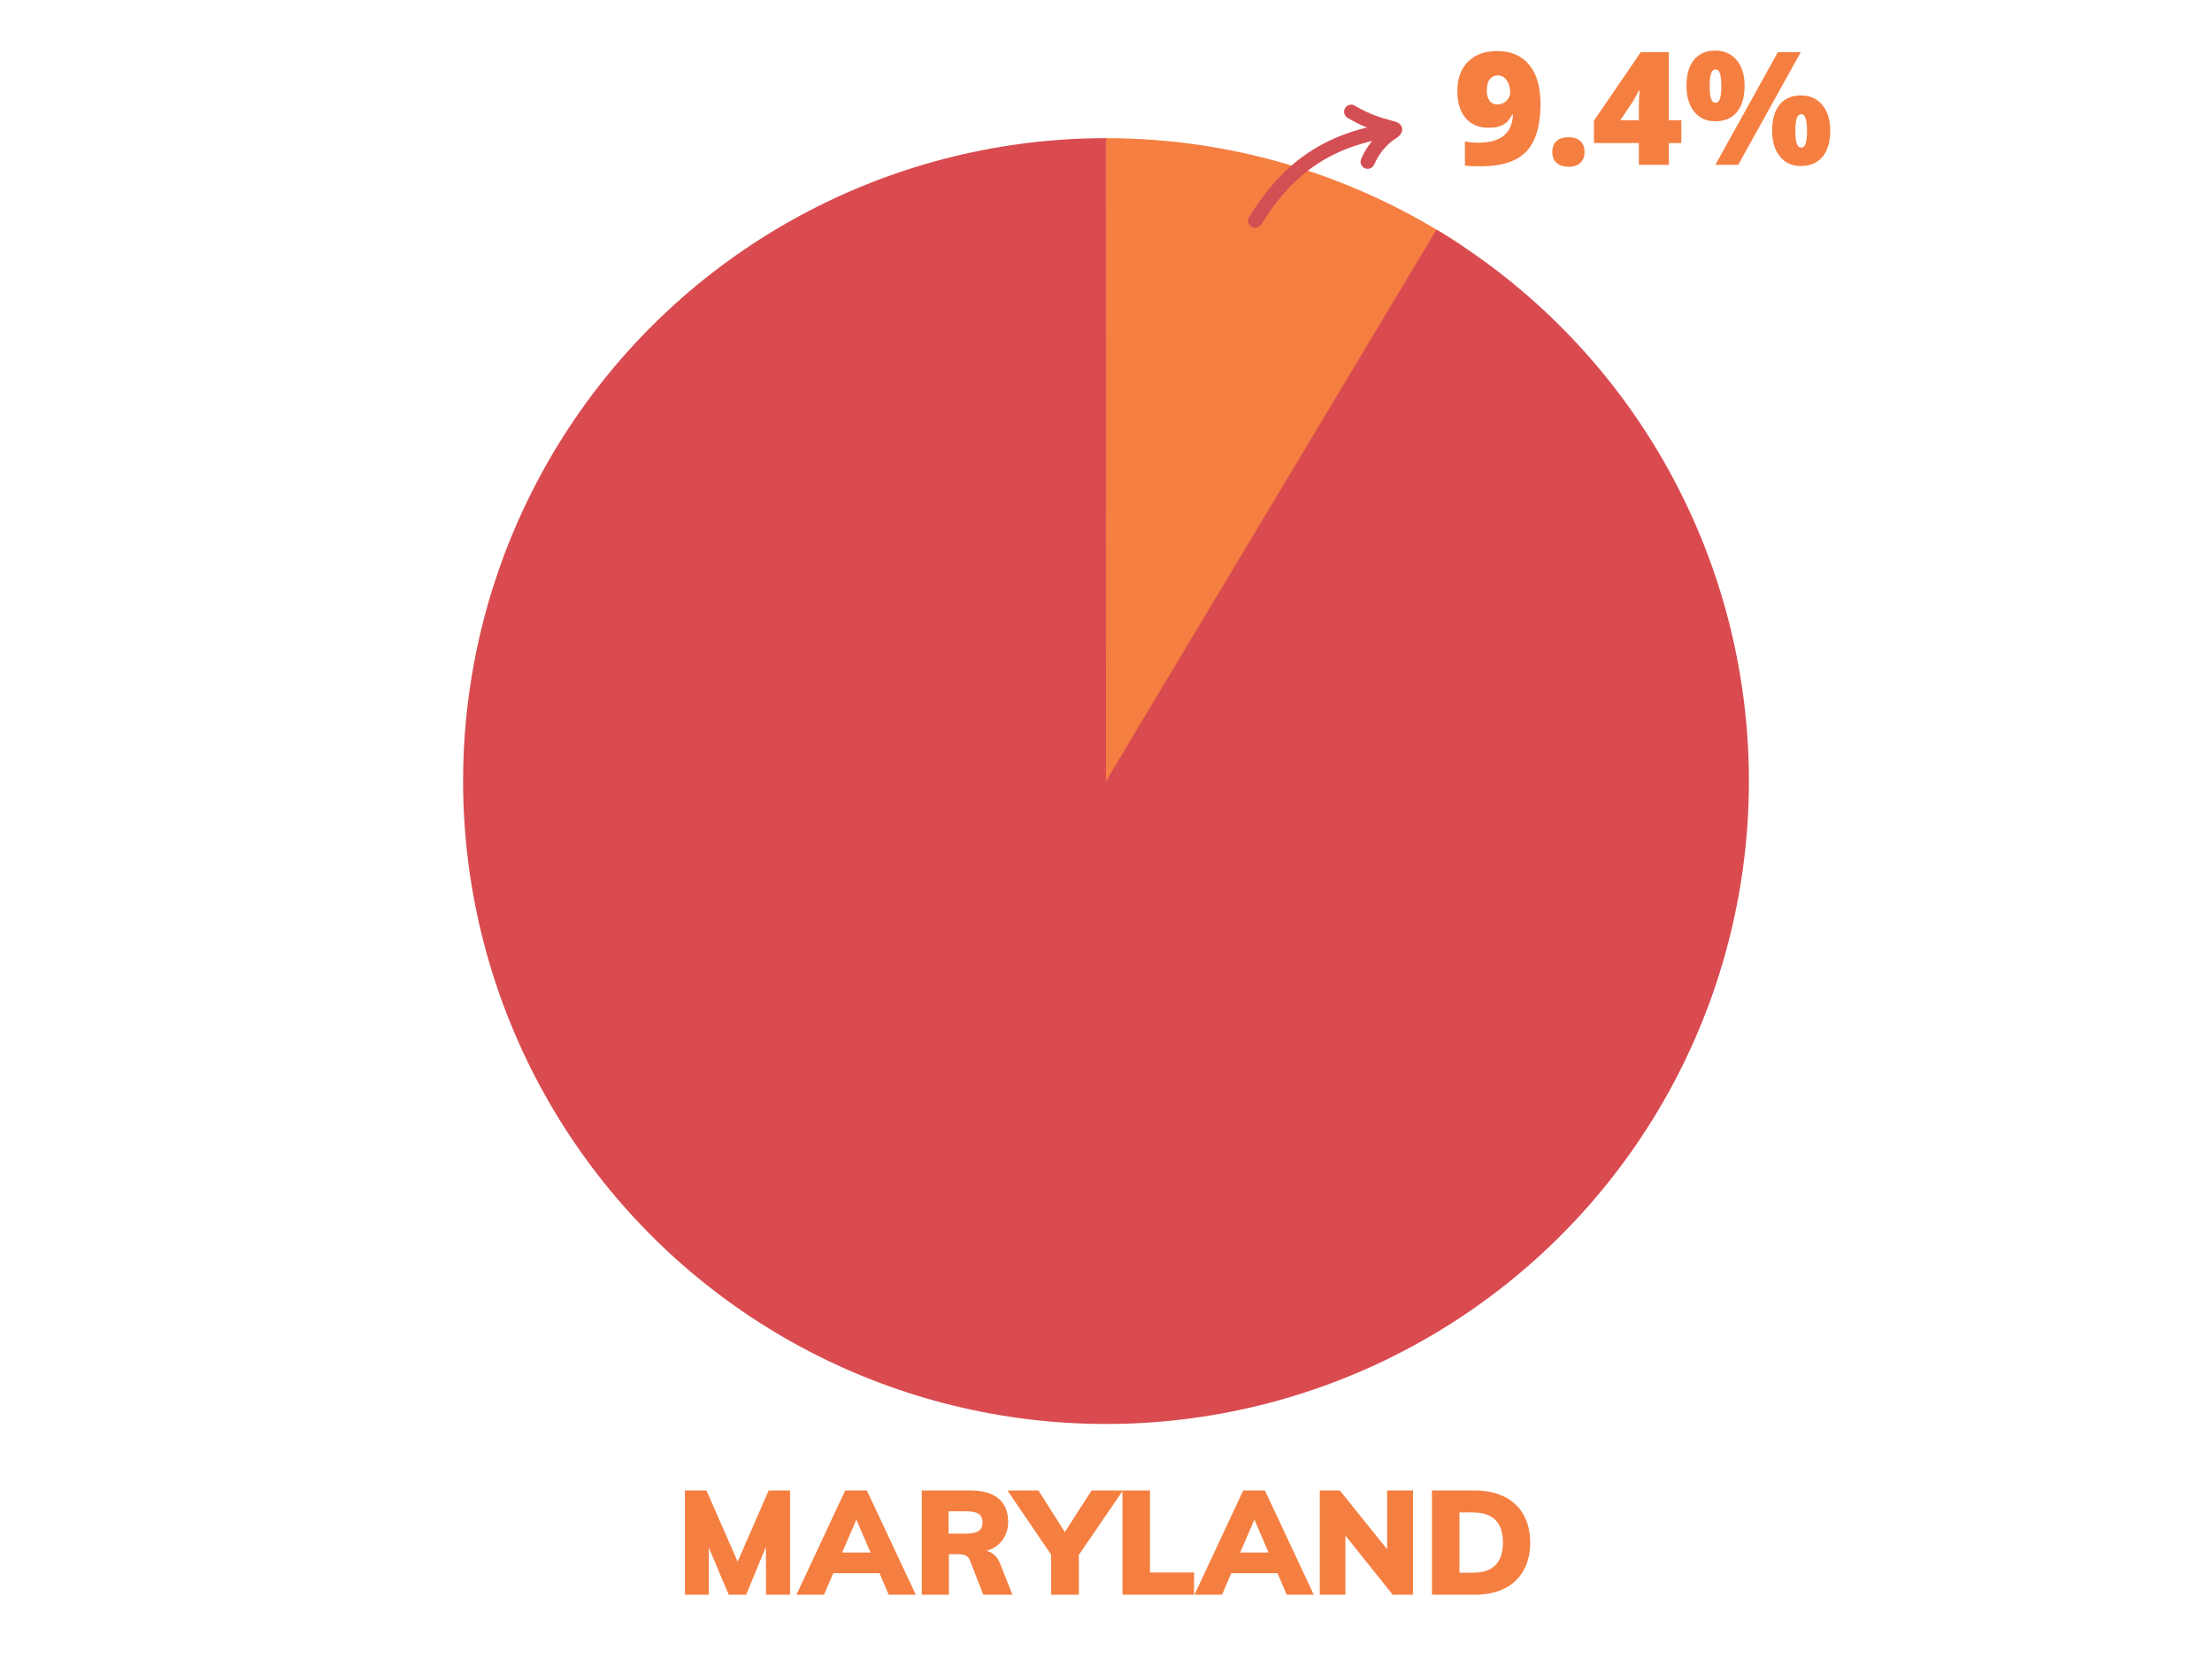
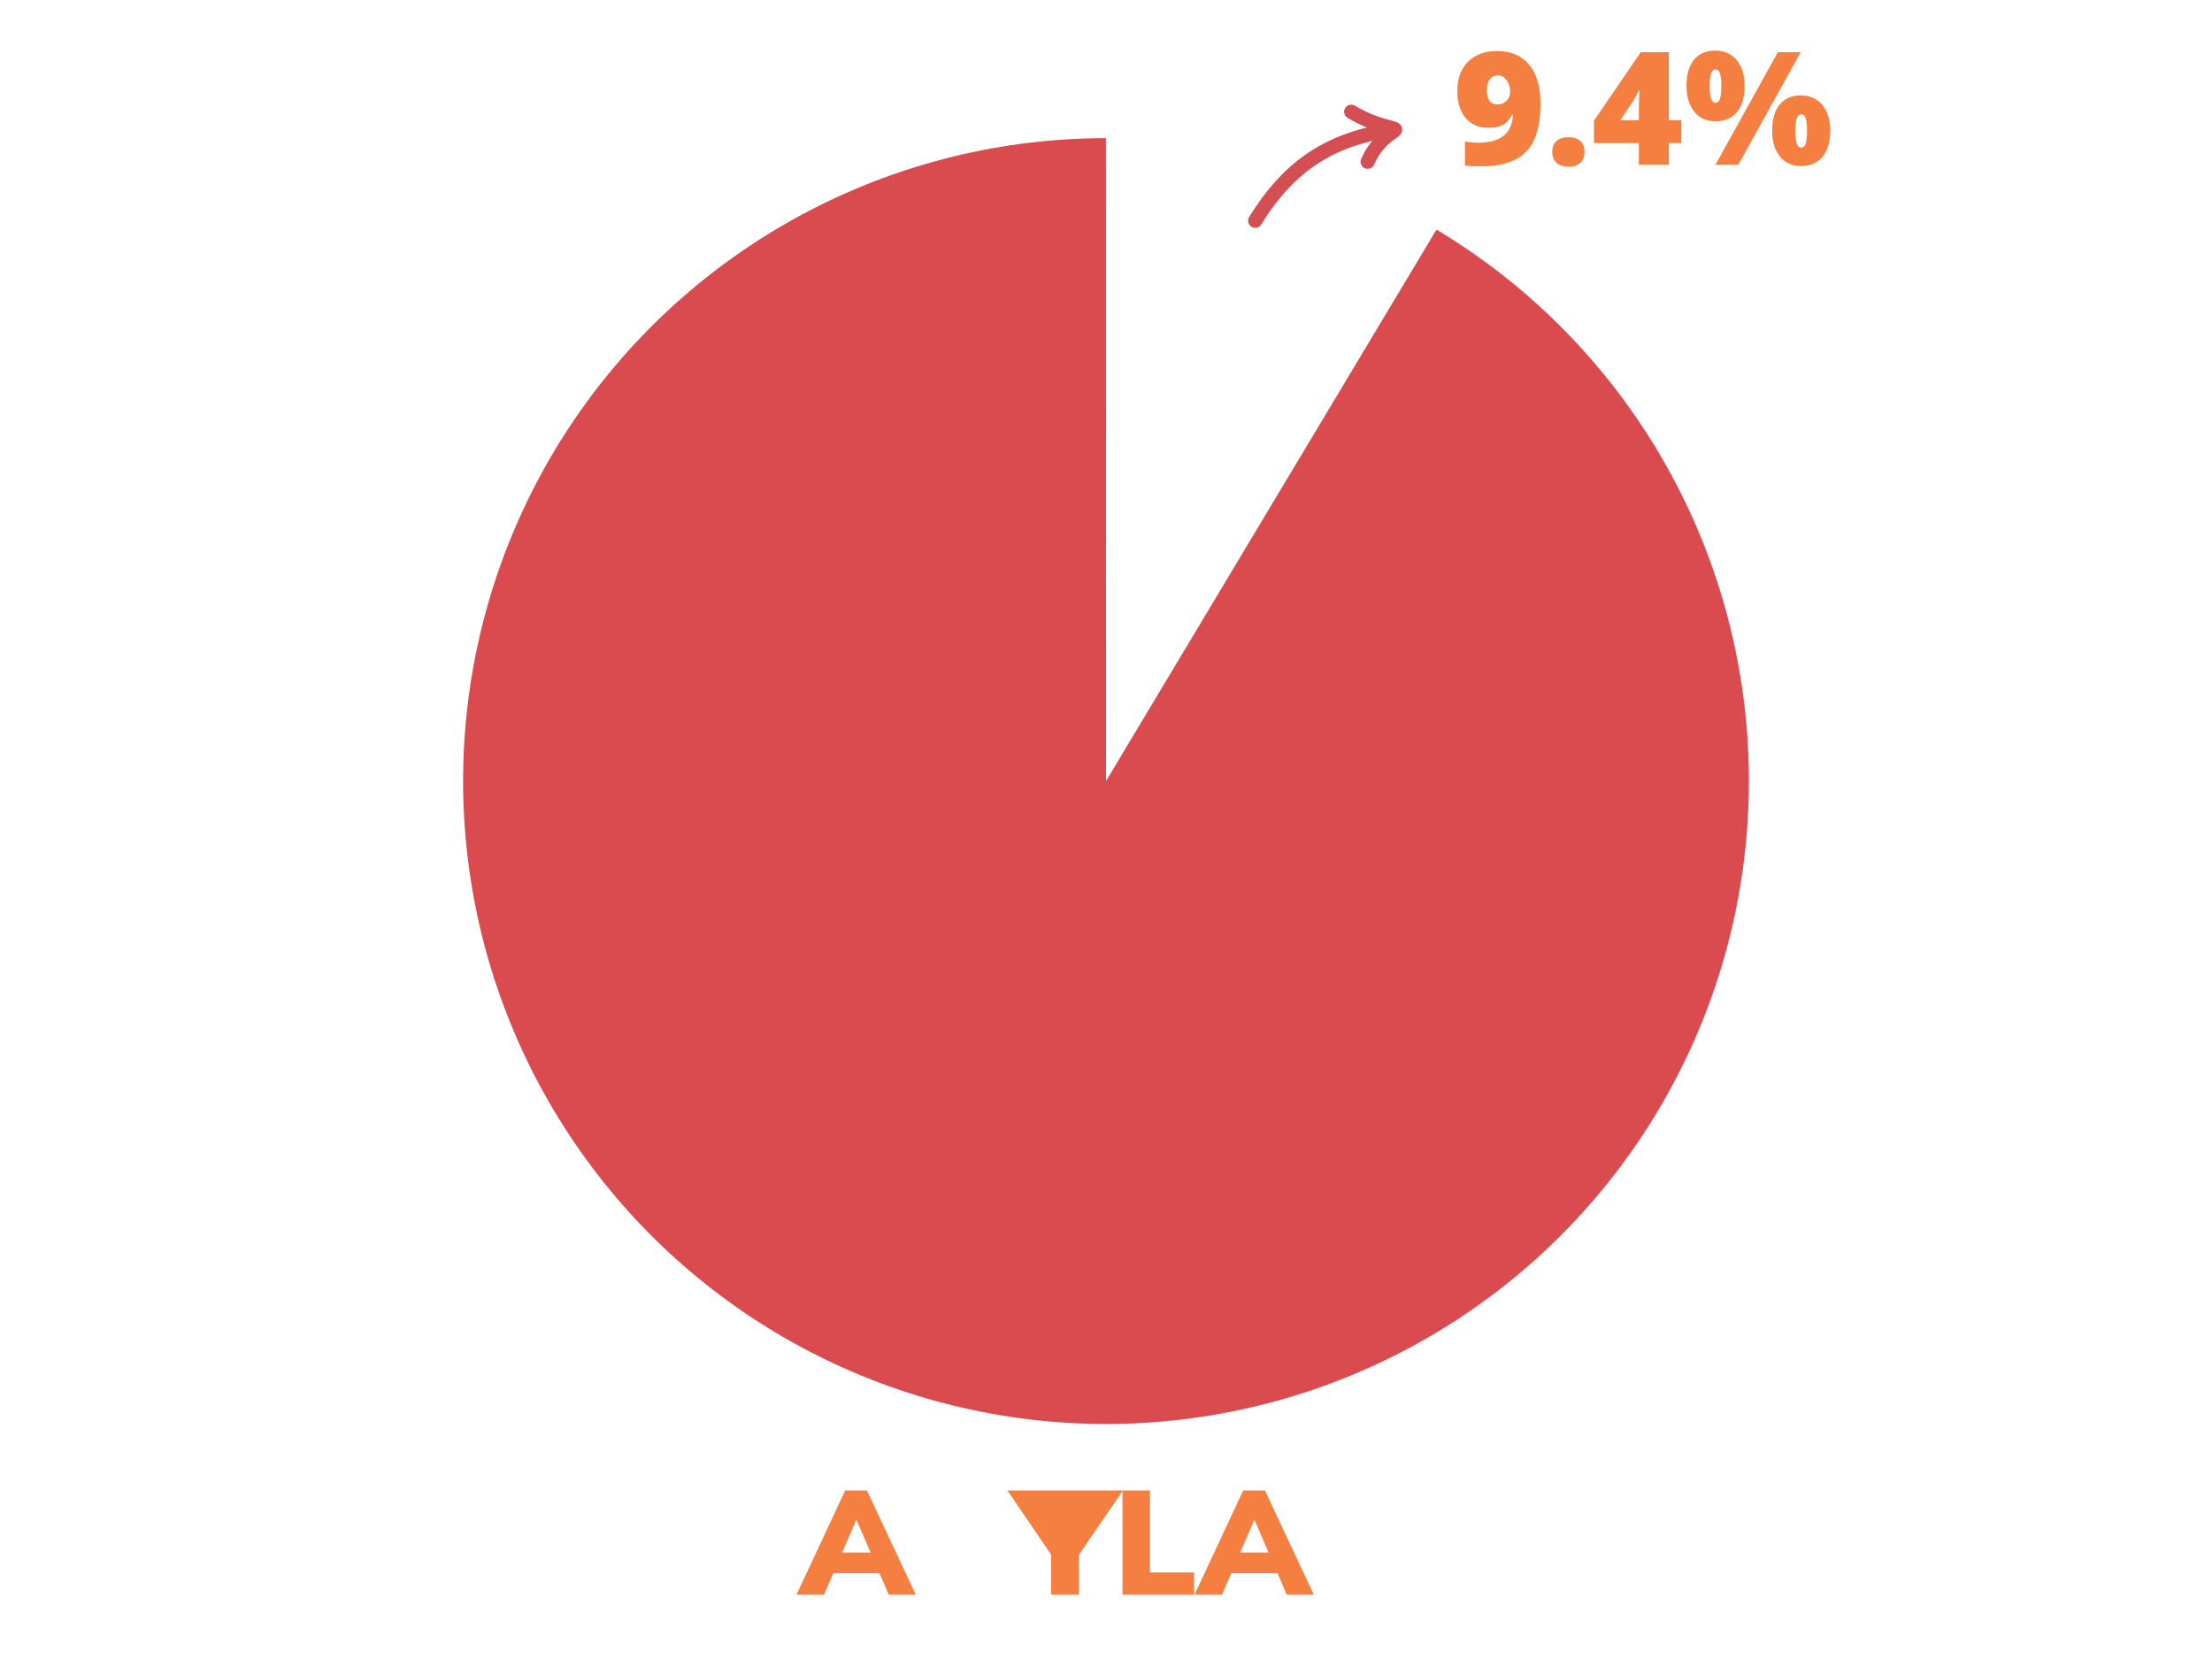
<svg xmlns="http://www.w3.org/2000/svg" xmlns:xlink="http://www.w3.org/1999/xlink" width="768" zoomAndPan="magnify" viewBox="0 0 768 576" height="576" preserveAspectRatio="xMidYMid meet" version="1.0">
  <defs>
    <g>
      <g id="glyph-0-0" />
      <g id="glyph-0-1">
        <path d="M 30.297 -21.203 C 30.297 -13.555 28.645 -8.02 25.344 -4.594 C 22.051 -1.176 16.773 0.531 9.516 0.531 C 7.129 0.531 5.312 0.441 4.062 0.266 L 4.062 -8.109 C 5.594 -7.816 7.129 -7.672 8.672 -7.672 C 12.441 -7.672 15.352 -8.453 17.406 -10.016 C 19.457 -11.578 20.57 -14.039 20.75 -17.406 L 20.438 -17.406 C 19.738 -16.125 19.051 -15.195 18.375 -14.625 C 17.695 -14.051 16.863 -13.613 15.875 -13.312 C 14.895 -13.008 13.676 -12.859 12.219 -12.859 C 8.832 -12.859 6.188 -13.988 4.281 -16.25 C 2.375 -18.52 1.422 -21.645 1.422 -25.625 C 1.422 -29.945 2.656 -33.336 5.125 -35.797 C 7.594 -38.266 10.973 -39.5 15.266 -39.5 C 20.047 -39.5 23.742 -37.91 26.359 -34.734 C 28.984 -31.566 30.297 -27.055 30.297 -21.203 Z M 15.562 -31.047 C 14.406 -31.047 13.461 -30.625 12.734 -29.781 C 12.016 -28.945 11.656 -27.602 11.656 -25.75 C 11.656 -24.289 11.969 -23.129 12.594 -22.266 C 13.219 -21.398 14.172 -20.969 15.453 -20.969 C 16.609 -20.969 17.613 -21.383 18.469 -22.219 C 19.332 -23.062 19.766 -24.07 19.766 -25.25 C 19.766 -26.832 19.363 -28.191 18.562 -29.328 C 17.77 -30.473 16.77 -31.047 15.562 -31.047 Z M 15.562 -31.047 " />
      </g>
      <g id="glyph-0-2">
        <path d="M 2.297 -4.438 C 2.297 -6.082 2.781 -7.348 3.75 -8.234 C 4.727 -9.129 6.145 -9.578 8 -9.578 C 9.758 -9.578 11.113 -9.129 12.062 -8.234 C 13.008 -7.348 13.484 -6.082 13.484 -4.438 C 13.484 -2.832 12.992 -1.578 12.016 -0.672 C 11.047 0.223 9.707 0.672 8 0.672 C 6.227 0.672 4.832 0.227 3.812 -0.656 C 2.801 -1.551 2.297 -2.812 2.297 -4.438 Z M 2.297 -4.438 " />
      </g>
      <g id="glyph-0-3">
        <path d="M 31.266 -7.562 L 26.953 -7.562 L 26.953 0 L 16.531 0 L 16.531 -7.562 L 0.938 -7.562 L 0.938 -15.328 L 17.188 -39.094 L 26.953 -39.094 L 26.953 -15.453 L 31.266 -15.453 Z M 16.531 -15.453 L 16.531 -20 C 16.531 -20.852 16.562 -22.004 16.625 -23.453 C 16.688 -24.91 16.734 -25.676 16.766 -25.75 L 16.469 -25.75 C 15.863 -24.375 15.176 -23.094 14.406 -21.906 L 10.078 -15.453 Z M 16.531 -15.453 " />
      </g>
      <g id="glyph-0-4">
        <path d="M 9.031 -27.328 C 9.031 -25.273 9.195 -23.797 9.531 -22.891 C 9.875 -21.984 10.391 -21.531 11.078 -21.531 C 11.754 -21.531 12.254 -21.973 12.578 -22.859 C 12.91 -23.754 13.078 -25.242 13.078 -27.328 C 13.078 -29.379 12.91 -30.859 12.578 -31.766 C 12.254 -32.672 11.754 -33.125 11.078 -33.125 C 10.379 -33.125 9.863 -32.66 9.531 -31.734 C 9.195 -30.805 9.031 -29.336 9.031 -27.328 Z M 21.156 -27.438 C 21.156 -23.508 20.27 -20.473 18.5 -18.328 C 16.738 -16.18 14.227 -15.109 10.969 -15.109 C 7.895 -15.109 5.461 -16.219 3.672 -18.438 C 1.879 -20.656 0.984 -23.656 0.984 -27.438 C 0.984 -31.352 1.859 -34.367 3.609 -36.484 C 5.359 -38.598 7.812 -39.656 10.969 -39.656 C 14.082 -39.656 16.555 -38.555 18.391 -36.359 C 20.234 -34.172 21.156 -31.195 21.156 -27.438 Z M 40.641 -39.094 L 18.953 0 L 11.016 0 L 32.703 -39.094 Z M 38.781 -11.766 C 38.781 -9.711 38.945 -8.234 39.281 -7.328 C 39.625 -6.422 40.133 -5.969 40.812 -5.969 C 41.57 -5.969 42.098 -6.488 42.391 -7.531 C 42.691 -8.57 42.844 -9.984 42.844 -11.766 C 42.844 -13.547 42.691 -14.957 42.391 -16 C 42.098 -17.039 41.57 -17.562 40.812 -17.562 C 40.113 -17.562 39.598 -17.098 39.266 -16.172 C 38.941 -15.242 38.781 -13.773 38.781 -11.766 Z M 50.891 -11.875 C 50.891 -7.969 50 -4.941 48.219 -2.797 C 46.445 -0.648 43.941 0.422 40.703 0.422 C 37.629 0.422 35.195 -0.688 33.406 -2.906 C 31.613 -5.125 30.719 -8.113 30.719 -11.875 C 30.719 -15.789 31.594 -18.805 33.344 -20.922 C 35.094 -23.035 37.547 -24.094 40.703 -24.094 C 43.816 -24.094 46.289 -22.992 48.125 -20.797 C 49.969 -18.609 50.891 -15.633 50.891 -11.875 Z M 50.891 -11.875 " />
      </g>
      <g id="glyph-1-0" />
      <g id="glyph-1-1">
-         <path d="M 32.484 -36.188 L 39.906 -36.188 L 39.906 0 L 31.562 0 L 31.516 -16.562 L 24.656 0 L 18.609 0 L 11.688 -16.359 L 11.688 0 L 3.406 0 L 3.406 -36.188 L 10.875 -36.188 L 21.703 -11.484 Z M 32.484 -36.188 " />
-       </g>
+         </g>
      <g id="glyph-1-2">
        <path d="M 30.859 0 L 27.656 -7.469 L 11.594 -7.469 L 8.391 0 L -1.172 0 L 15.75 -36.188 L 23.281 -36.188 L 40.25 0 Z M 14.688 -14.641 L 24.547 -14.641 L 19.625 -26.078 Z M 14.688 -14.641 " />
      </g>
      <g id="glyph-1-3">
-         <path d="M 34.719 0 L 24.594 0 L 19.922 -12.047 C 19.379 -13.398 18.109 -14.078 16.109 -14.078 L 12.656 -14.078 L 12.656 0 L 3.25 0 L 3.25 -36.188 L 20.078 -36.188 C 24.453 -36.188 27.738 -35.242 29.938 -33.359 C 32.133 -31.484 33.234 -28.801 33.234 -25.312 C 33.234 -22.875 32.582 -20.766 31.281 -18.984 C 29.977 -17.203 28.141 -15.941 25.766 -15.203 C 26.785 -14.992 27.703 -14.516 28.516 -13.766 C 29.328 -13.023 29.973 -12.031 30.453 -10.781 Z M 18.547 -21.203 C 20.586 -21.203 22.062 -21.516 22.969 -22.141 C 23.883 -22.766 24.344 -23.738 24.344 -25.062 C 24.344 -26.445 23.895 -27.441 23 -28.047 C 22.102 -28.66 20.617 -28.969 18.547 -28.969 L 12.547 -28.969 L 12.547 -21.203 Z M 18.547 -21.203 " />
-       </g>
+         </g>
      <g id="glyph-1-4">
-         <path d="M 36.797 -36.188 L 21.5 -13.828 L 21.5 0 L 11.891 0 L 11.891 -13.875 L -3.297 -36.188 L 7.469 -36.188 L 16.625 -21.75 L 25.922 -36.188 Z M 36.797 -36.188 " />
+         <path d="M 36.797 -36.188 L 21.5 -13.828 L 21.5 0 L 11.891 0 L 11.891 -13.875 L -3.297 -36.188 L 7.469 -36.188 L 25.922 -36.188 Z M 36.797 -36.188 " />
      </g>
      <g id="glyph-1-5">
        <path d="M 3.25 0 L 3.25 -36.188 L 12.812 -36.188 L 12.812 -7.719 L 28.109 -7.719 L 28.109 0 Z M 3.25 0 " />
      </g>
      <g id="glyph-1-6">
-         <path d="M 26.641 -36.188 L 35.625 -36.188 L 35.625 0 L 28.562 0 L 12.141 -20.531 L 12.141 0 L 3.25 0 L 3.25 -36.188 L 10.219 -36.188 L 26.641 -15.75 Z M 26.641 -36.188 " />
-       </g>
+         </g>
      <g id="glyph-1-7">
-         <path d="M 3.25 -36.188 L 18.047 -36.188 C 22.047 -36.188 25.492 -35.469 28.391 -34.031 C 31.285 -32.594 33.504 -30.516 35.047 -27.797 C 36.586 -25.086 37.359 -21.867 37.359 -18.141 C 37.359 -14.379 36.594 -11.133 35.062 -8.406 C 33.539 -5.688 31.332 -3.602 28.438 -2.156 C 25.539 -0.719 22.078 0 18.047 0 L 3.25 0 Z M 17.391 -7.625 C 20.91 -7.625 23.539 -8.492 25.281 -10.234 C 27.031 -11.984 27.906 -14.617 27.906 -18.141 C 27.906 -25.086 24.398 -28.562 17.391 -28.562 L 12.812 -28.562 L 12.812 -7.625 Z M 17.391 -7.625 " />
-       </g>
+         </g>
    </g>
    <clipPath id="clip-0">
      <path d="M 433 42 L 486.938 42 L 486.938 79.477 L 433 79.477 Z M 433 42 " clip-rule="nonzero" />
    </clipPath>
    <clipPath id="clip-1">
      <path d="M 466 36 L 486.938 36 L 486.938 59 L 466 59 Z M 466 36 " clip-rule="nonzero" />
    </clipPath>
  </defs>
-   <path fill="rgb(96.078%, 49.799%, 25.49%)" d="M 384 47.969 C 394.992 47.969 405.926 48.777 416.797 50.391 C 427.672 52.008 438.367 54.41 448.883 57.605 C 459.402 60.801 469.629 64.754 479.562 69.457 C 489.496 74.164 499.031 79.574 508.164 85.688 L 384 271.184 Z M 384 47.969 " fill-opacity="1" fill-rule="nonzero" />
  <path fill="rgb(85.1%, 29.41%, 30.98%)" d="M 498.738 79.715 C 502.559 82.004 506.305 84.406 509.98 86.918 C 513.656 89.43 517.254 92.051 520.773 94.781 C 524.293 97.508 527.727 100.34 531.074 103.273 C 534.426 106.207 537.684 109.238 540.852 112.367 C 544.02 115.496 547.09 118.719 550.066 122.031 C 553.043 125.344 555.914 128.742 558.688 132.227 C 561.457 135.711 564.125 139.273 566.684 142.918 C 569.242 146.562 571.688 150.281 574.023 154.07 C 576.359 157.859 578.582 161.719 580.688 165.641 C 582.793 169.566 584.777 173.547 586.645 177.59 C 588.512 181.633 590.258 185.727 591.879 189.875 C 593.5 194.02 594.996 198.211 596.367 202.449 C 597.738 206.684 598.984 210.957 600.098 215.27 C 601.215 219.578 602.199 223.918 603.055 228.289 C 603.91 232.656 604.633 237.051 605.227 241.461 C 605.82 245.875 606.281 250.301 606.609 254.742 C 606.938 259.184 607.133 263.629 607.191 268.082 C 607.254 272.535 607.184 276.984 606.98 281.434 C 606.773 285.879 606.438 290.316 605.969 294.746 C 605.496 299.172 604.895 303.582 604.16 307.973 C 603.43 312.367 602.562 316.73 601.566 321.07 C 600.574 325.41 599.449 329.719 598.195 333.992 C 596.945 338.266 595.562 342.496 594.059 346.684 C 592.551 350.875 590.922 355.016 589.168 359.109 C 587.414 363.203 585.539 367.238 583.543 371.219 C 581.547 375.199 579.438 379.117 577.207 382.973 C 574.977 386.824 572.633 390.609 570.176 394.324 C 567.719 398.035 565.156 401.672 562.48 405.234 C 559.809 408.793 557.027 412.27 554.148 415.664 C 551.266 419.059 548.285 422.363 545.203 425.578 C 542.125 428.797 538.949 431.914 535.684 434.941 C 532.418 437.969 529.062 440.895 525.621 443.719 C 522.18 446.543 518.656 449.262 515.055 451.875 C 511.449 454.492 507.77 456.996 504.016 459.391 C 500.262 461.781 496.438 464.062 492.547 466.227 C 488.656 468.395 484.703 470.441 480.691 472.371 C 476.68 474.297 472.609 476.105 468.488 477.789 C 464.367 479.477 460.199 481.035 455.984 482.473 C 451.77 483.91 447.516 485.219 443.223 486.398 C 438.93 487.578 434.605 488.633 430.25 489.555 C 425.895 490.477 421.516 491.27 417.113 491.93 C 412.707 492.59 408.289 493.117 403.855 493.516 C 399.418 493.91 394.977 494.172 390.527 494.305 C 386.074 494.434 381.625 494.43 377.176 494.293 C 372.723 494.156 368.281 493.891 363.848 493.488 C 359.41 493.086 354.992 492.551 350.59 491.883 C 346.188 491.219 341.809 490.422 337.457 489.492 C 333.102 488.562 328.777 487.504 324.484 486.32 C 320.195 485.133 315.941 483.816 311.73 482.375 C 307.516 480.934 303.352 479.367 299.23 477.676 C 295.113 475.984 291.047 474.172 287.039 472.238 C 283.027 470.305 279.078 468.254 275.191 466.082 C 271.301 463.91 267.484 461.625 263.73 459.227 C 259.98 456.828 256.305 454.32 252.703 451.699 C 249.102 449.082 245.582 446.355 242.145 443.527 C 238.707 440.699 235.359 437.77 232.094 434.738 C 228.832 431.707 225.664 428.582 222.59 425.363 C 219.512 422.145 216.535 418.836 213.66 415.438 C 210.781 412.039 208.008 408.559 205.34 404.992 C 202.668 401.43 200.109 397.789 197.656 394.07 C 195.207 390.355 192.867 386.566 190.645 382.711 C 188.418 378.855 186.312 374.934 184.32 370.949 C 182.332 366.969 180.461 362.93 178.715 358.832 C 176.965 354.738 175.34 350.594 173.84 346.402 C 172.34 342.211 170.969 337.977 169.719 333.703 C 168.473 329.426 167.355 325.117 166.367 320.777 C 165.379 316.434 164.52 312.066 163.793 307.676 C 163.062 303.281 162.469 298.871 162.004 294.441 C 161.539 290.012 161.211 285.574 161.012 281.125 C 160.812 276.676 160.746 272.227 160.816 267.773 C 160.883 263.32 161.086 258.875 161.418 254.434 C 161.754 249.996 162.219 245.57 162.82 241.156 C 163.418 236.742 164.148 232.352 165.012 227.984 C 165.871 223.617 166.863 219.277 167.984 214.969 C 169.105 210.66 170.355 206.387 171.73 202.152 C 173.109 197.918 174.609 193.727 176.238 189.582 C 177.867 185.438 179.617 181.348 181.488 177.305 C 183.359 173.266 185.352 169.285 187.465 165.367 C 189.574 161.445 191.801 157.59 194.141 153.805 C 196.484 150.016 198.934 146.301 201.5 142.66 C 204.062 139.02 206.73 135.461 209.508 131.98 C 212.285 128.5 215.164 125.102 218.145 121.793 C 221.121 118.484 224.199 115.27 227.371 112.145 C 230.543 109.02 233.805 105.992 237.16 103.066 C 240.512 100.137 243.949 97.309 247.473 94.586 C 250.996 91.863 254.594 89.246 258.273 86.738 C 261.953 84.23 265.703 81.836 269.527 79.551 C 273.348 77.27 277.234 75.102 281.188 73.051 C 285.141 71 289.148 69.07 293.215 67.258 C 297.285 65.449 301.402 63.762 305.57 62.195 C 309.738 60.633 313.949 59.195 318.203 57.883 C 322.461 56.57 326.75 55.387 331.074 54.328 C 335.398 53.273 339.754 52.348 344.133 51.555 C 348.516 50.758 352.914 50.098 357.336 49.566 C 361.758 49.035 366.188 48.633 370.633 48.367 C 375.078 48.102 379.523 47.969 383.977 47.969 L 384 271.184 Z M 498.738 79.715 " fill-opacity="1" fill-rule="nonzero" />
  <path fill="rgb(68.239%, 10.979%, 34.9%)" d="M 384 47.969 C 383.992 47.969 384 47.969 384.023 47.969 L 384 271.184 Z M 384 47.969 " fill-opacity="1" fill-rule="nonzero" />
  <g clip-path="url(#clip-0)">
    <path fill="rgb(83.139%, 30.98%, 32.939%)" d="M 437.891 77.938 C 449.668 58.883 463.59 50.52 483.961 47.465 C 485.305 47.262 486.23 46.004 486.031 44.656 C 485.828 43.309 484.574 42.379 483.23 42.578 C 461.332 45.863 446.363 54.855 433.703 75.336 C 432.988 76.496 433.348 78.016 434.5 78.734 C 435.656 79.453 437.176 79.094 437.891 77.938 Z M 437.891 77.938 " fill-opacity="1" fill-rule="evenodd" />
  </g>
  <g clip-path="url(#clip-1)">
    <path fill="rgb(83.139%, 30.98%, 32.939%)" d="M 479.281 45.91 C 477.203 47.762 474.539 50.766 472.598 55.156 C 472.047 56.402 472.609 57.863 473.852 58.414 C 475.094 58.969 476.551 58.406 477.102 57.16 C 479.867 50.902 483.746 48.691 485.18 47.676 C 486.57 46.691 486.844 45.586 486.844 45.02 C 486.844 44.285 486.598 43.344 485.43 42.656 C 484.992 42.402 484 42.086 482.531 41.691 C 479.977 41.008 475.562 39.777 470.391 36.684 C 469.223 35.984 467.711 36.367 467.012 37.535 C 466.316 38.707 466.695 40.223 467.863 40.922 C 472.402 43.637 476.41 45.062 479.281 45.91 Z M 479.281 45.91 " fill-opacity="1" fill-rule="evenodd" />
  </g>
  <g fill="rgb(96.078%, 49.799%, 25.49%)" fill-opacity="1">
    <use x="504.559" y="57.221" xlink:href="#glyph-0-1" xlink:type="simple" xlink:actuate="onLoad" xlink:show="embed" />
  </g>
  <g fill="rgb(96.078%, 49.799%, 25.49%)" fill-opacity="1">
    <use x="536.645" y="57.221" xlink:href="#glyph-0-2" xlink:type="simple" xlink:actuate="onLoad" xlink:show="embed" />
  </g>
  <g fill="rgb(96.078%, 49.799%, 25.49%)" fill-opacity="1">
    <use x="552.474" y="57.221" xlink:href="#glyph-0-3" xlink:type="simple" xlink:actuate="onLoad" xlink:show="embed" />
  </g>
  <g fill="rgb(96.078%, 49.799%, 25.49%)" fill-opacity="1">
    <use x="584.56" y="57.221" xlink:href="#glyph-0-4" xlink:type="simple" xlink:actuate="onLoad" xlink:show="embed" />
  </g>
  <g fill="rgb(96.078%, 49.799%, 25.49%)" fill-opacity="1">
    <use x="234.401" y="553.678" xlink:href="#glyph-1-1" xlink:type="simple" xlink:actuate="onLoad" xlink:show="embed" />
  </g>
  <g fill="rgb(96.078%, 49.799%, 25.49%)" fill-opacity="1">
    <use x="277.703" y="553.678" xlink:href="#glyph-1-2" xlink:type="simple" xlink:actuate="onLoad" xlink:show="embed" />
  </g>
  <g fill="rgb(96.078%, 49.799%, 25.49%)" fill-opacity="1">
    <use x="316.787" y="553.678" xlink:href="#glyph-1-3" xlink:type="simple" xlink:actuate="onLoad" xlink:show="embed" />
  </g>
  <g fill="rgb(96.078%, 49.799%, 25.49%)" fill-opacity="1">
    <use x="353.075" y="553.678" xlink:href="#glyph-1-4" xlink:type="simple" xlink:actuate="onLoad" xlink:show="embed" />
  </g>
  <g fill="rgb(96.078%, 49.799%, 25.49%)" fill-opacity="1">
    <use x="386.467" y="553.678" xlink:href="#glyph-1-5" xlink:type="simple" xlink:actuate="onLoad" xlink:show="embed" />
  </g>
  <g fill="rgb(96.078%, 49.799%, 25.49%)" fill-opacity="1">
    <use x="415.894" y="553.678" xlink:href="#glyph-1-2" xlink:type="simple" xlink:actuate="onLoad" xlink:show="embed" />
  </g>
  <g fill="rgb(96.078%, 49.799%, 25.49%)" fill-opacity="1">
    <use x="454.978" y="553.678" xlink:href="#glyph-1-6" xlink:type="simple" xlink:actuate="onLoad" xlink:show="embed" />
  </g>
  <g fill="rgb(96.078%, 49.799%, 25.49%)" fill-opacity="1">
    <use x="493.91" y="553.678" xlink:href="#glyph-1-7" xlink:type="simple" xlink:actuate="onLoad" xlink:show="embed" />
  </g>
</svg>